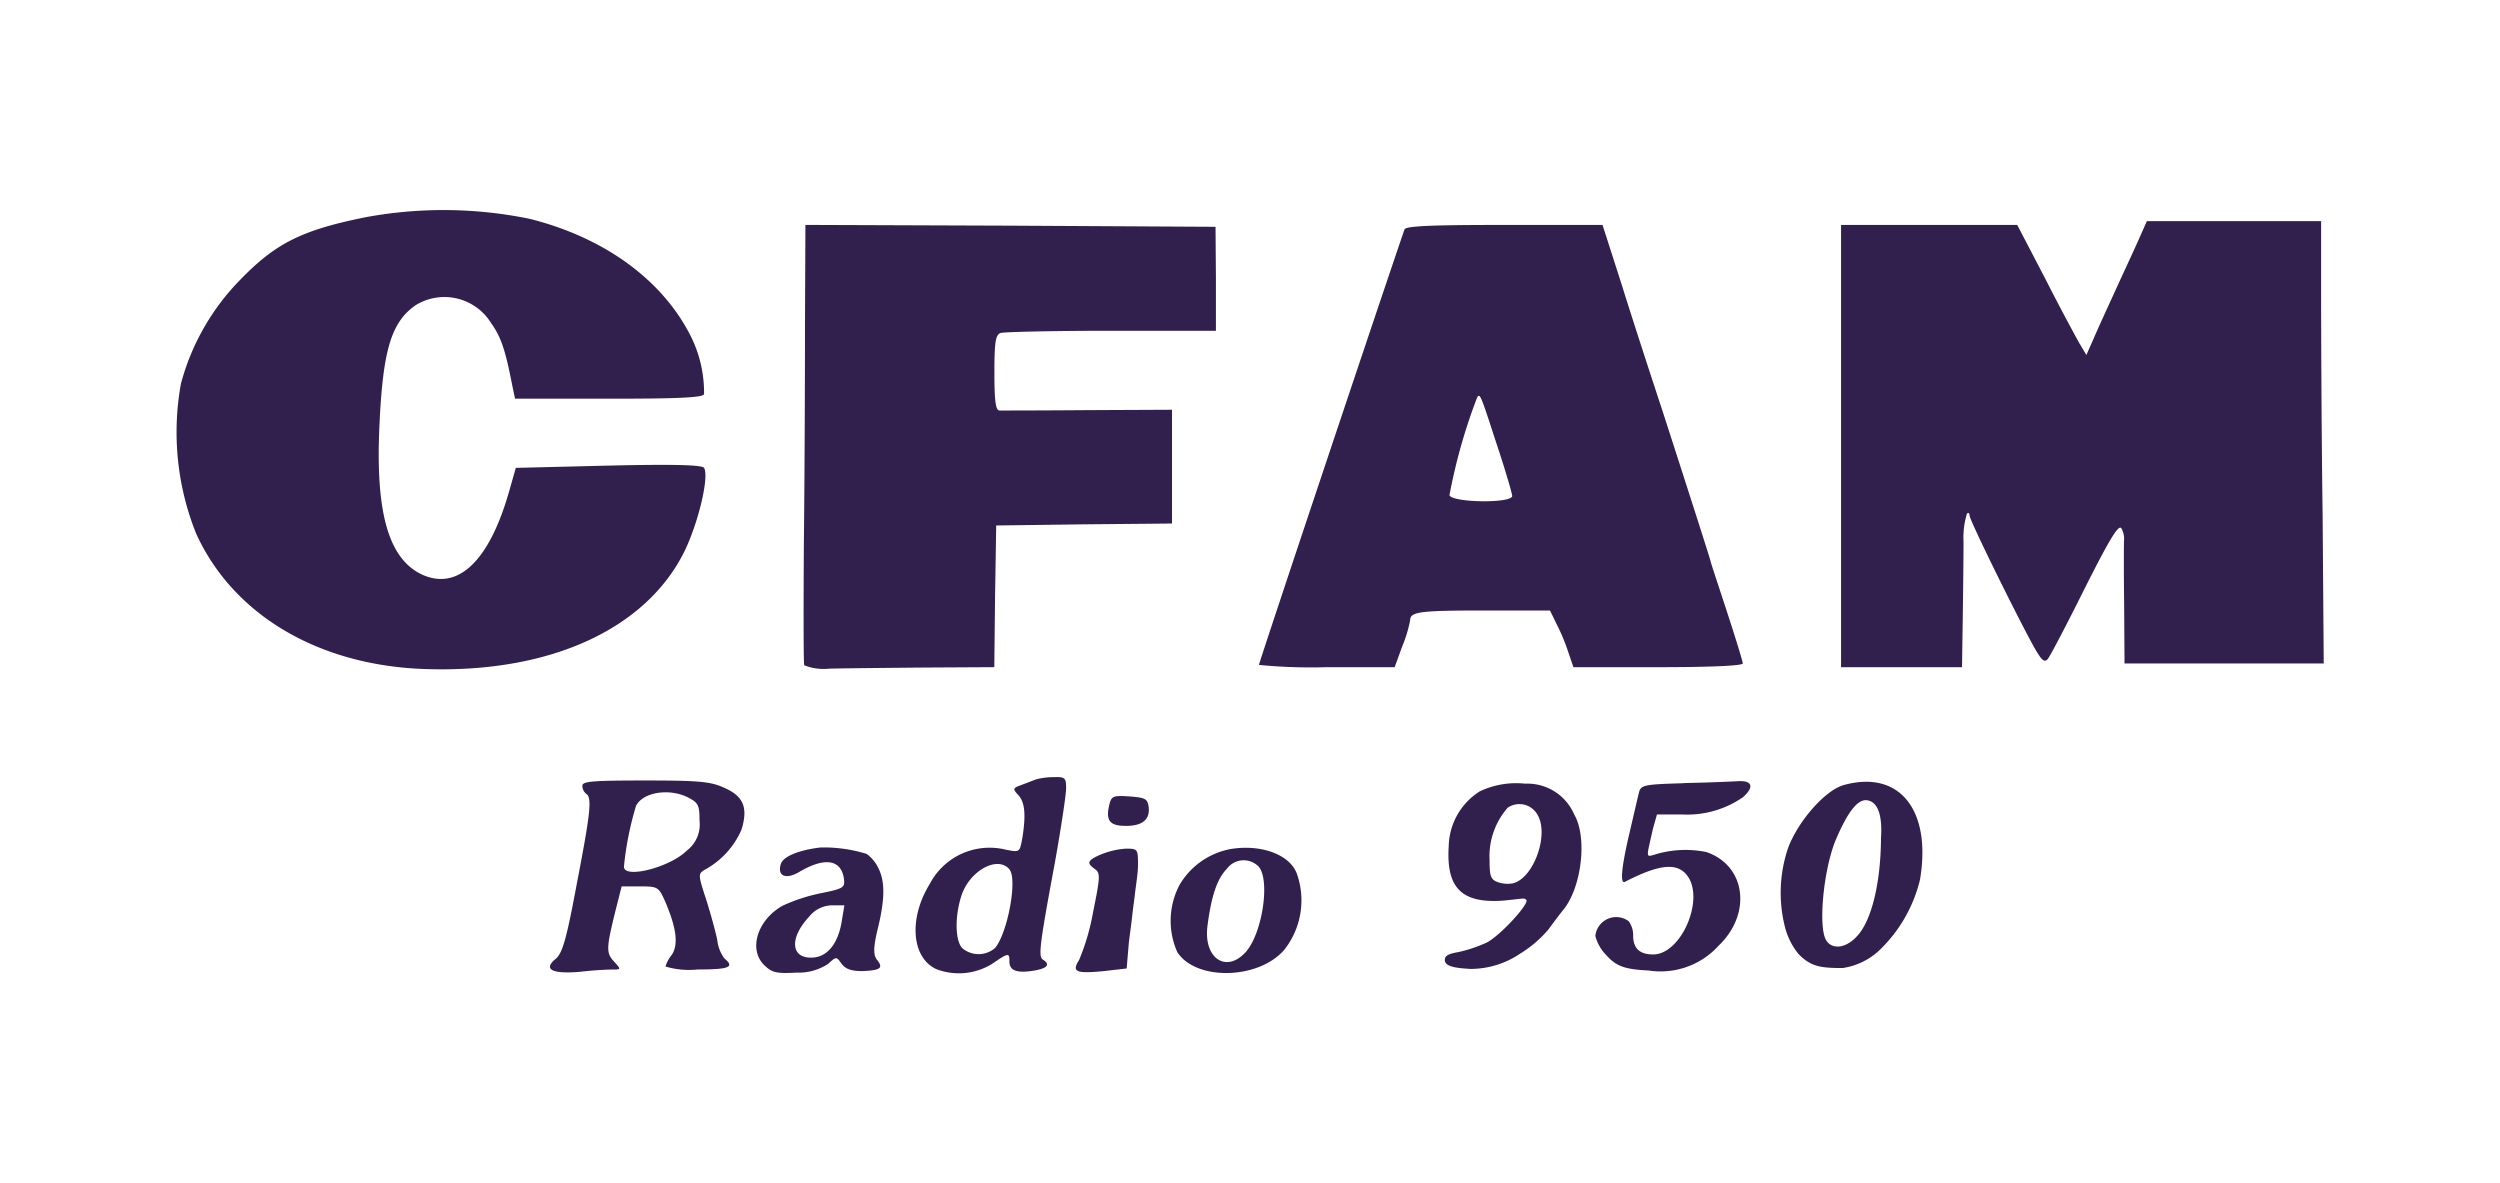
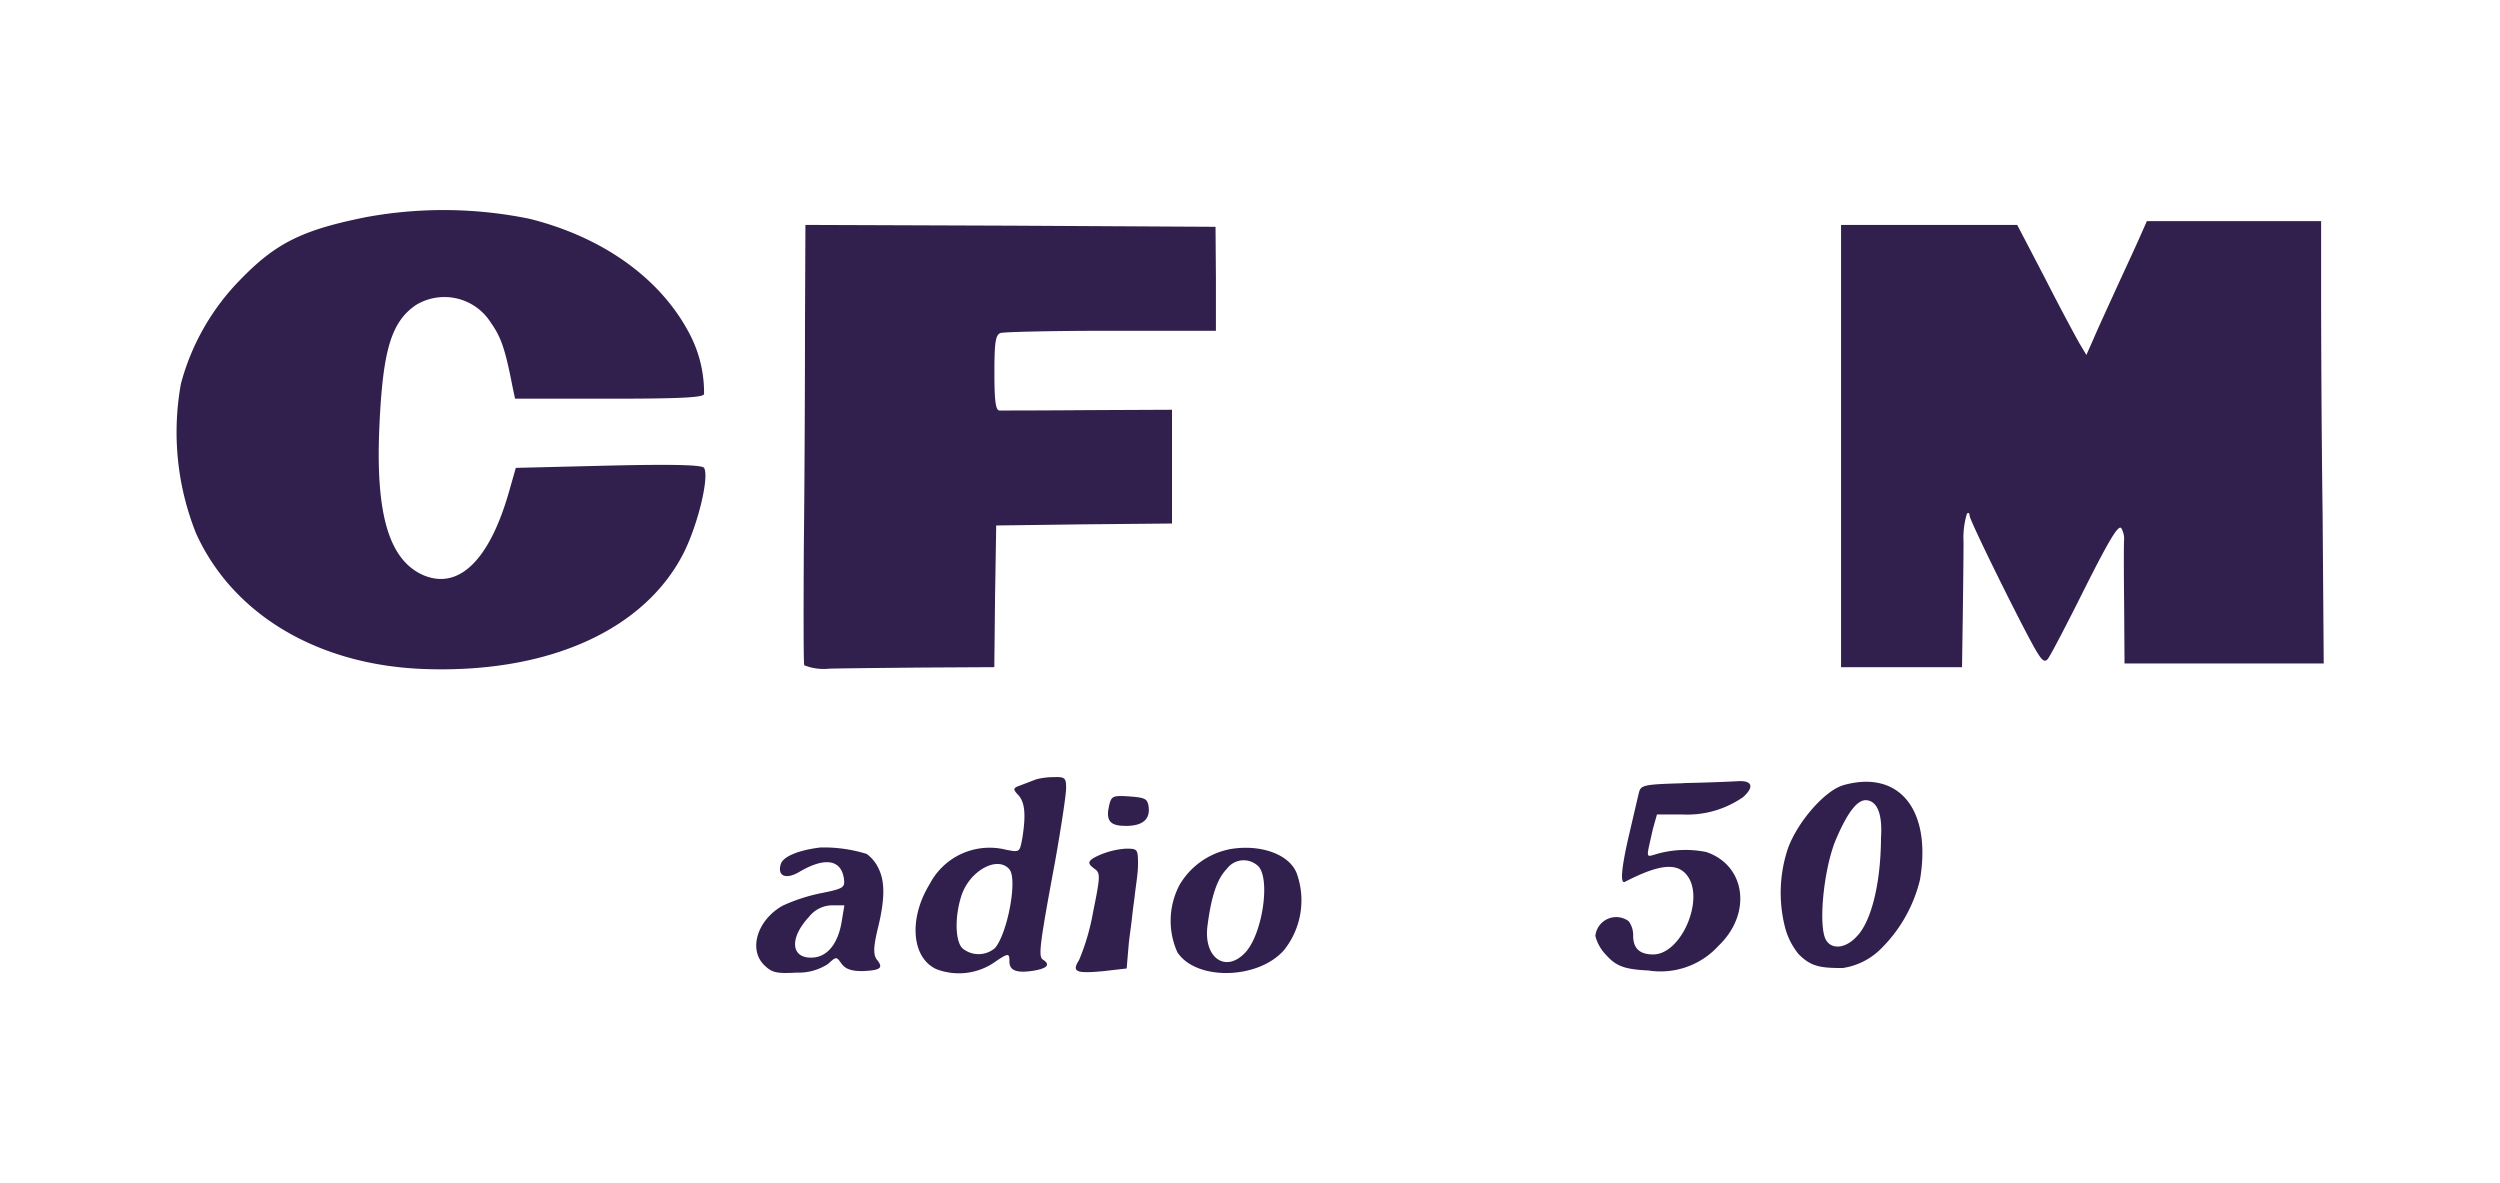
<svg xmlns="http://www.w3.org/2000/svg" width="169" height="80" viewBox="0 0 169 80">
  <defs>
    <clipPath id="clip-path">
      <rect id="Rectangle_149" data-name="Rectangle 149" width="145.171" height="51.597" fill="none" />
    </clipPath>
    <clipPath id="clip-radio1-dark">
      <rect width="169" height="80" />
    </clipPath>
  </defs>
  <g id="radio1-dark" clip-path="url(#clip-radio1-dark)">
    <g id="CFAM" transform="translate(11.915 14.202)">
      <g id="Group_316" data-name="Group 316" clip-path="url(#clip-path)">
        <path id="Path_424" data-name="Path 424" d="M12.887.466c-4.37.869-6.158,1.763-8.56,4.242A15.872,15.872,0,0,0,.316,11.734,18.414,18.414,0,0,0,1.338,21.853c2.5,5.519,8.3,8.944,15.51,9.173,8.356.281,14.846-2.658,17.478-7.9.971-1.968,1.712-5.111,1.354-5.7-.128-.2-1.993-.255-6.465-.153l-6.26.153-.46,1.61c-1.354,4.753-3.5,6.746-5.954,5.57-2.2-1.1-3.066-4.165-2.811-9.94.23-5.187.792-7.1,2.478-8.253a3.709,3.709,0,0,1,5.059,1.2c.69.971.971,1.788,1.457,4.293l.179.844h6.337c4.778,0,6.363-.077,6.439-.307a8.533,8.533,0,0,0-.945-4.012C32.793,4.656,28.883,1.845,23.9.593A28.93,28.93,0,0,0,12.887.466" transform="translate(0 0)" fill="#311f4d" />
        <path id="Path_425" data-name="Path 425" d="M1973.477,14.283c-.332.741-1.047,2.274-1.559,3.4s-1.175,2.555-1.431,3.168l-.511,1.15-.46-.767c-.23-.409-1.3-2.376-2.325-4.4L1965.3,13.21h-11.907v29.9h8.177l.051-3.4c.025-1.84.051-4.139.051-5.085a5.5,5.5,0,0,1,.23-1.891c.1-.1.179-.051.179.128,0,.332,3.68,7.768,4.523,9.173.383.639.562.767.767.511.153-.179,1.278-2.325,2.5-4.778,1.737-3.449,2.3-4.344,2.479-4.037a1.487,1.487,0,0,1,.179.741c-.026.179-.026,2.147,0,4.344l.026,4.038h13.466l-.076-10.17c-.077-5.57-.1-12.29-.1-14.948V12.954h-11.78Z" transform="translate(-1840.852 -12.208)" fill="#311f4d" />
        <path id="Path_426" data-name="Path 426" d="M736.19,24.213c0,3.782-.026,10.4-.076,14.769-.026,4.344-.026,8.023.025,8.177a3.555,3.555,0,0,0,1.687.23c.869-.025,3.731-.051,6.362-.076l4.8-.026.051-4.8.077-4.778,5.954-.077L761,37.577V29.886l-5.673.026c-3.143.026-5.851.026-6,.026-.255-.026-.332-.715-.332-2.555,0-2.07.077-2.555.409-2.683.23-.077,3.577-.153,7.487-.153h7.078V21.019l-.026-3.5-13.849-.077-13.875-.051Z" transform="translate(-693.688 -16.389)" fill="#311f4d" />
-         <path id="Path_427" data-name="Path 427" d="M1280.218,17.7c-1.865,5.443-9.838,29.283-9.838,29.436a36.369,36.369,0,0,0,4.574.153h4.6l.511-1.405a9.149,9.149,0,0,0,.536-1.763c0-.587.639-.664,5.136-.664h4.318l.46.945a13.273,13.273,0,0,1,.792,1.916l.332.971h5.724c3.628,0,5.724-.1,5.724-.255,0-.127-.485-1.712-1.073-3.5-.588-1.814-1.1-3.322-1.1-3.4-.051-.23-1.891-5.954-3.271-10.221-.767-2.325-1.993-6.081-2.709-8.381l-1.328-4.139h-6.643c-5.085,0-6.669.077-6.746.307m6.235,14.514c.588,1.763,1.048,3.347,1.048,3.5,0,.511-4.063.46-4.242-.051a37.941,37.941,0,0,1,1.866-6.592c.2-.332.23-.23,1.328,3.143" transform="translate(-1197.19 -16.389)" fill="#311f4d" />
        <path id="Path_428" data-name="Path 428" d="M875.681,665.448c-.2.076-.664.256-1,.383-.562.2-.588.255-.179.69.434.486.511,1.329.256,2.914-.179.945-.179.945-1.1.766a4.565,4.565,0,0,0-5.162,2.325c-1.431,2.325-1.227,4.983.46,5.75a4.259,4.259,0,0,0,3.756-.358c1.124-.767,1.176-.767,1.176-.153s.511.792,1.635.613c.92-.154,1.15-.409.639-.742-.332-.2-.255-.894.818-6.669.409-2.3.741-4.5.741-4.931,0-.69-.077-.767-.817-.742a4.657,4.657,0,0,0-1.227.153m-1.789,6.081c.562.664-.128,4.319-.971,5.315a1.7,1.7,0,0,1-2.2.025c-.485-.46-.537-2.07-.1-3.475.511-1.737,2.453-2.836,3.271-1.866" transform="translate(-817.566 -626.961)" fill="#311f4d" />
-         <path id="Path_429" data-name="Path 429" d="M440.678,669.707a.718.718,0,0,0,.255.536c.409.256.307,1.226-.639,6.133-.716,3.833-.971,4.676-1.457,5.059-.818.69-.179,1,1.686.843.818-.1,1.789-.153,2.147-.153.639,0,.639,0,.153-.536-.537-.588-.537-.869.077-3.373l.434-1.712h1.226c1.226,0,1.278.025,1.738,1.073.741,1.738.894,2.887.409,3.578a2.234,2.234,0,0,0-.409.766,5.569,5.569,0,0,0,2.172.2c2.121,0,2.53-.154,1.814-.741a2.534,2.534,0,0,1-.486-1.252c-.1-.511-.435-1.737-.741-2.708-.562-1.712-.562-1.763-.1-2.044a5.61,5.61,0,0,0,2.479-2.709c.46-1.482.128-2.248-1.125-2.81-.92-.434-1.686-.512-5.34-.512-3.577,0-4.293.051-4.293.358m7.154.792c.69.357.767.537.767,1.559a2.219,2.219,0,0,1-.843,2.018c-1.15,1.15-4.267,1.942-4.267,1.1a21.336,21.336,0,0,1,.818-4.114c.486-.945,2.274-1.2,3.526-.562" transform="translate(-413.226 -630.786)" fill="#311f4d" />
        <path id="Path_430" data-name="Path 430" d="M1671.059,670.3c-2.734.076-2.887.128-3.015.664-.077.306-.358,1.533-.639,2.734-.536,2.274-.639,3.423-.307,3.271,2.274-1.176,3.5-1.329,4.191-.461,1.252,1.559-.358,5.366-2.274,5.366-.92,0-1.354-.409-1.354-1.278a1.574,1.574,0,0,0-.307-.971,1.417,1.417,0,0,0-2.249,1,2.893,2.893,0,0,0,.741,1.3c.665.741,1.238.958,2.848,1.034a5.3,5.3,0,0,0,4.741-1.674c2.274-2.172,1.84-5.443-.843-6.337a7.079,7.079,0,0,0-3.552.2c-.549.154-.46.126-.051-1.737l.281-1h1.686a6.612,6.612,0,0,0,4.14-1.175c.766-.69.613-1.125-.332-1.074-.46.026-2.146.1-3.705.128" transform="translate(-1569.174 -631.556)" fill="#311f4d" />
        <path id="Path_431" data-name="Path 431" d="M1886.808,671.012c-1.226.332-3.066,2.4-3.756,4.241a9.44,9.44,0,0,0-.255,5.187,4.8,4.8,0,0,0,.946,1.98c.844.868,1.494.958,3,.958a4.62,4.62,0,0,0,2.624-1.344,9.775,9.775,0,0,0,2.6-4.635c.792-4.727-1.406-7.436-5.162-6.388m2.524,3.654c-.026,3.091-.684,5.6-1.63,6.567-.766.843-1.712.919-2.1.23-.511-.971-.154-4.676.639-6.669.971-2.314,1.63-2.8,2.121-2.76.926.1,1.057,1.441.965,2.632" transform="translate(-1774.089 -632.141)" fill="#311f4d" />
-         <path id="Path_432" data-name="Path 432" d="M1490.806,673.269a4.494,4.494,0,0,0-2.083,3.7c-.178,2.811.869,3.859,3.629,3.68,1.519-.144,1.431-.207,1.617-.053.232.232-1.77,2.429-2.69,2.89a9.41,9.41,0,0,1-1.916.639c-.741.127-.946.281-.895.613.077.357.728.472,1.738.523a5.977,5.977,0,0,0,3.347-1.034,7.944,7.944,0,0,0,1.891-1.61c.281-.383.741-1,1.048-1.38,1.226-1.533,1.61-4.881.716-6.413a3.447,3.447,0,0,0-3.315-2.086,5.746,5.746,0,0,0-3.085.527m3.921,1.584c.792,1.329-.255,4.267-1.661,4.625a2.029,2.029,0,0,1-1.022-.076c-.485-.179-.562-.409-.562-1.508a4.976,4.976,0,0,1,1.227-3.527,1.4,1.4,0,0,1,2.018.486" transform="translate(-1402.705 -633.964)" fill="#311f4d" />
        <path id="Path_433" data-name="Path 433" d="M1093.31,688.092c-.255,1.073.026,1.431,1.124,1.431,1.15,0,1.661-.46,1.533-1.329-.077-.512-.256-.588-1.278-.664-1.125-.077-1.227-.026-1.38.562" transform="translate(-1030.238 -647.893)" fill="#311f4d" />
        <path id="Path_434" data-name="Path 434" d="M684.866,747.632c-1.482.179-2.53.613-2.683,1.124-.255.818.358,1.073,1.278.511,1.712-1,2.811-.818,2.99.486.077.587-.026.664-1.559.971a11.782,11.782,0,0,0-2.581.843c-1.738.971-2.351,3.016-1.2,4.064.485.46.792.536,2.146.46a3.619,3.619,0,0,0,2.121-.588c.562-.511.562-.511.92,0,.281.358.664.486,1.406.486,1.2-.051,1.431-.2,1-.741-.281-.332-.281-.869.077-2.3.434-1.84.434-2.964.051-3.807a2.59,2.59,0,0,0-.843-1.073,9.763,9.763,0,0,0-3.117-.435m1.431,4.982c-.23,1.457-.92,2.351-1.865,2.453-1.559.154-1.737-1.252-.358-2.734a2.027,2.027,0,0,1,1.559-.792h.843Z" transform="translate(-641.316 -704.545)" fill="#311f4d" />
        <path id="Path_435" data-name="Path 435" d="M1170.655,748.386a5.074,5.074,0,0,0-3.347,2.4,5.193,5.193,0,0,0-.153,4.548c1.252,1.942,5.443,1.866,7.206-.128a5.389,5.389,0,0,0,.869-5.188c-.485-1.3-2.478-2.018-4.574-1.635m1.891,1.073c.945.69.409,4.6-.792,5.9-1.329,1.431-2.862.358-2.555-1.84.255-1.992.664-3.168,1.3-3.807a1.408,1.408,0,0,1,2.044-.256" transform="translate(-1099.483 -705.172)" fill="#311f4d" />
        <path id="Path_436" data-name="Path 436" d="M1057.162,749.569c-.945.409-1.022.588-.435,1,.383.281.358.537-.128,2.939a15.054,15.054,0,0,1-.945,3.22c-.511.792-.2.919,1.661.741l1.559-.179.148-1.734c.083-.706.143-1.08.143-1.131.079-.6.112-1.012.217-1.744.128-1.136.259-1.805.259-2.418,0-1.047-.026-1.073-.818-1.073a5.416,5.416,0,0,0-1.661.383" transform="translate(-994.627 -706.023)" fill="#311f4d" />
      </g>
    </g>
  </g>
</svg>